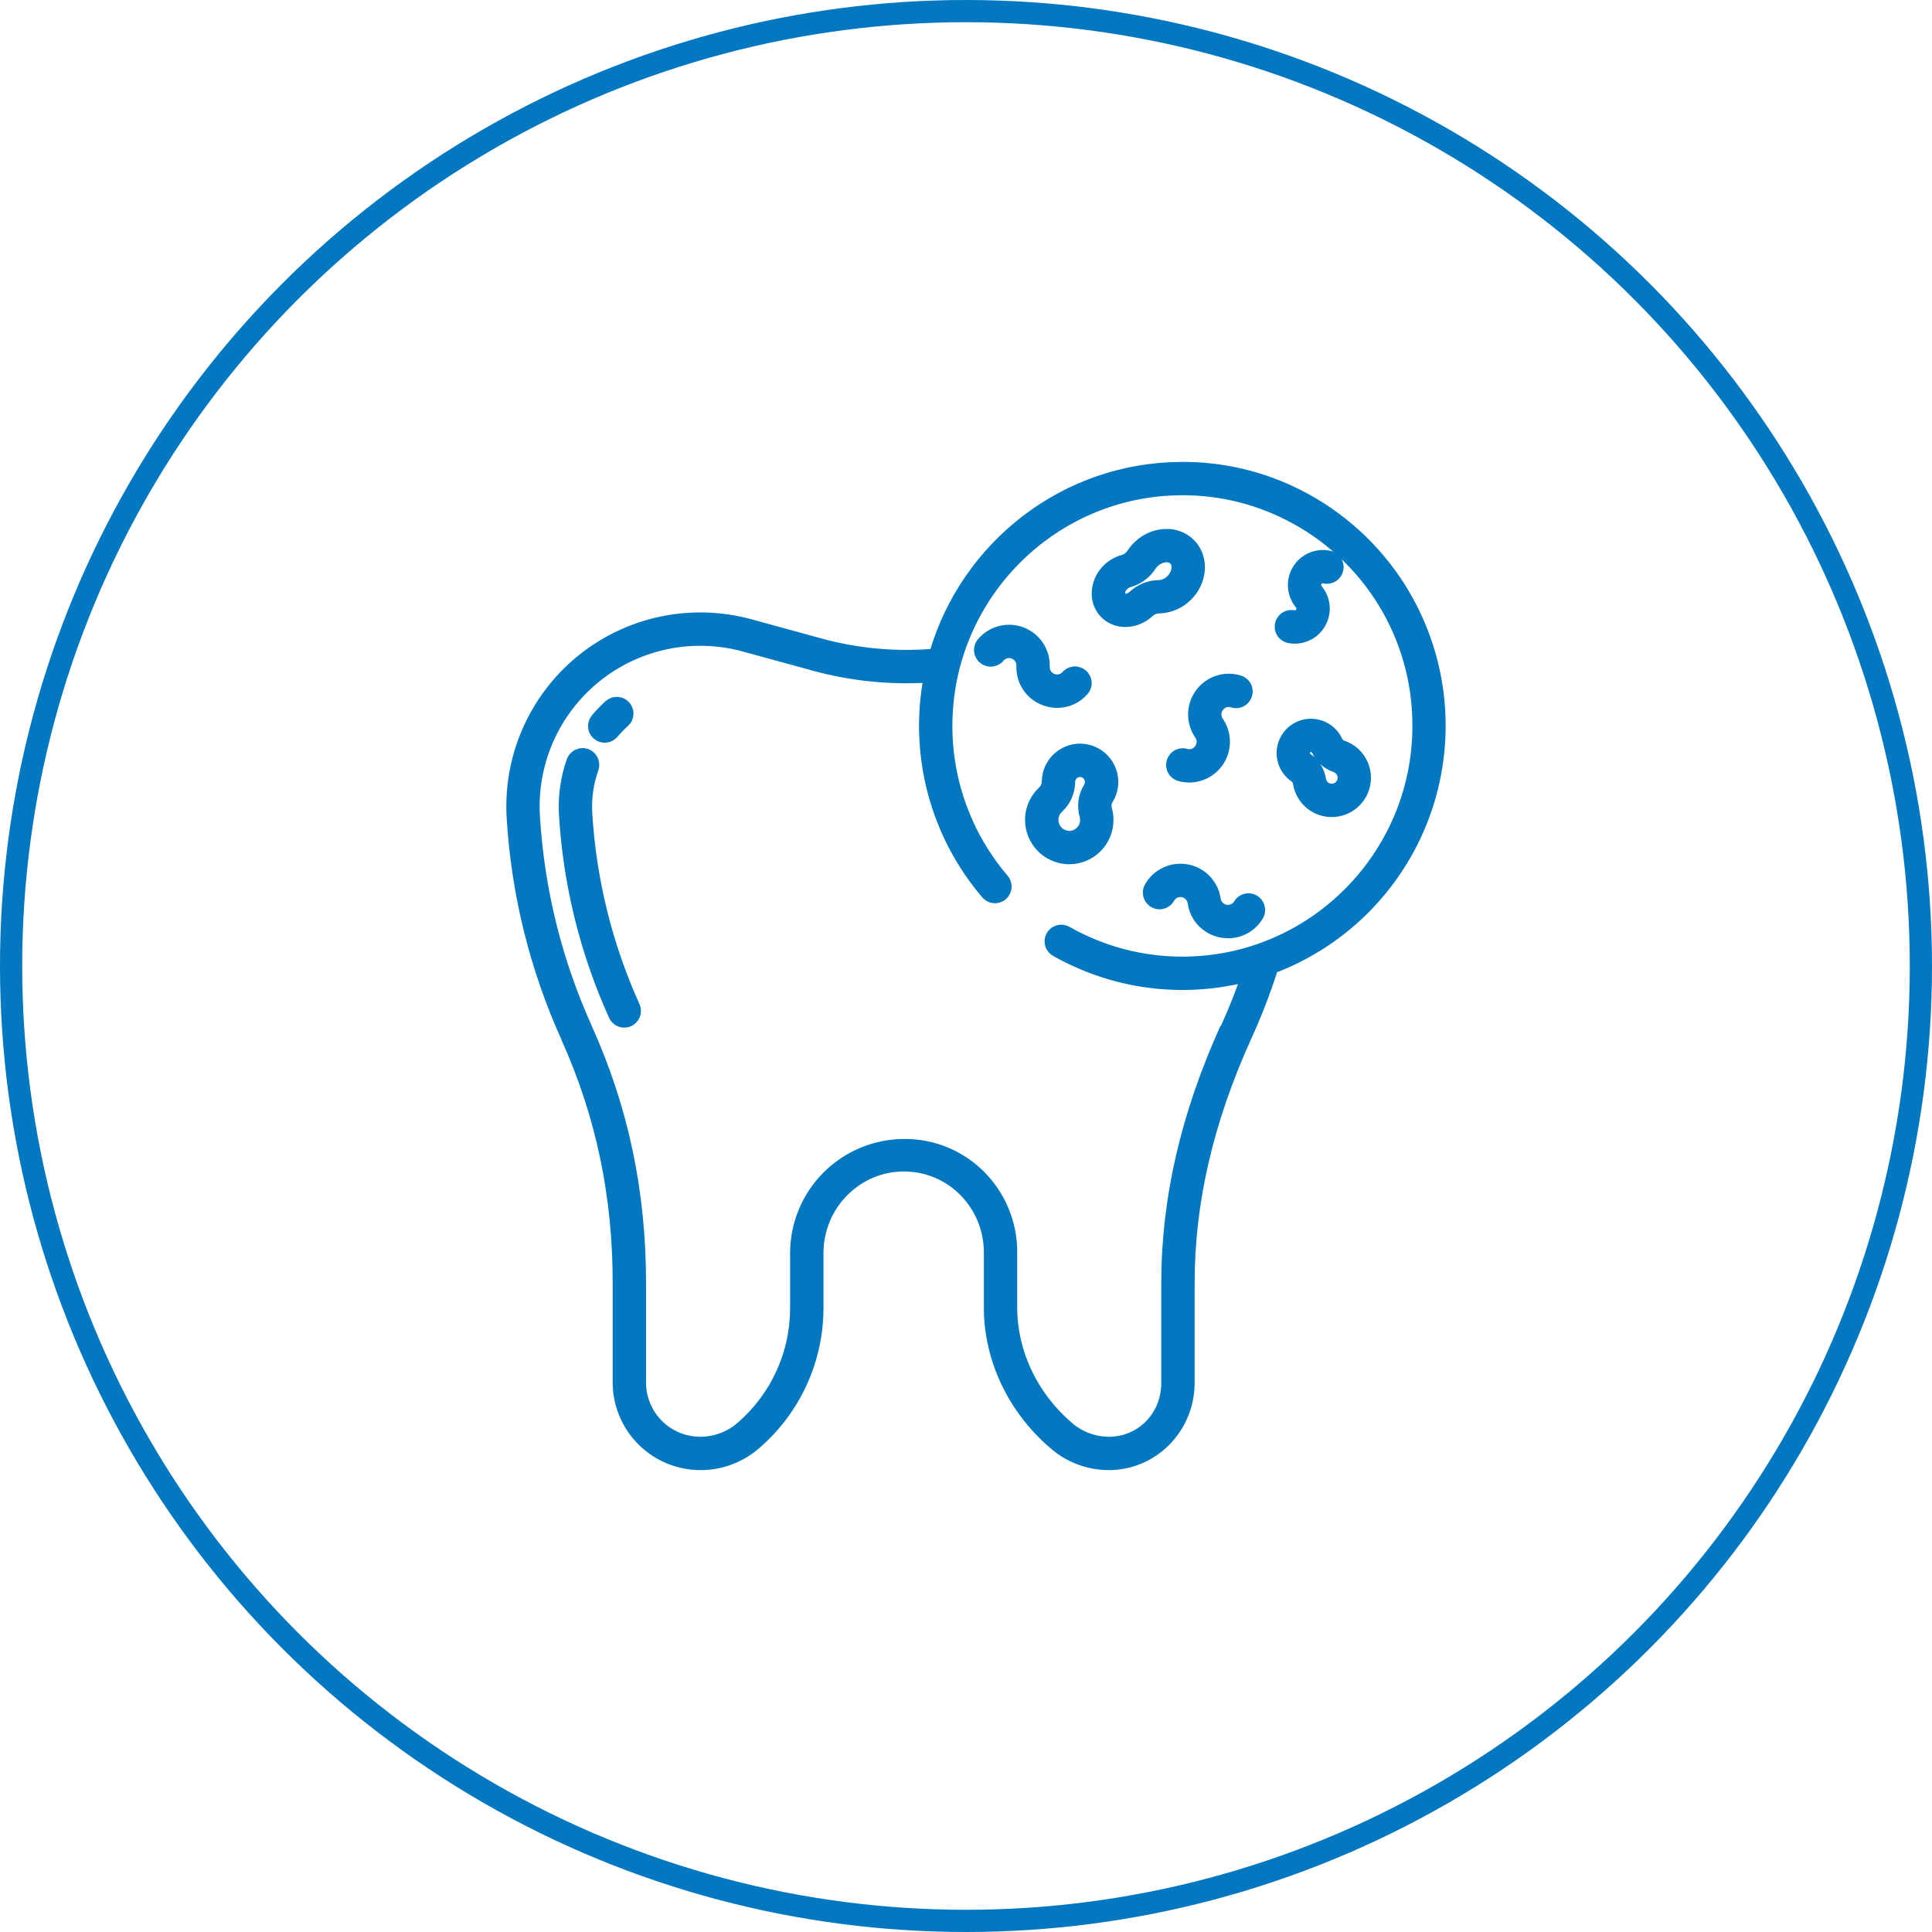
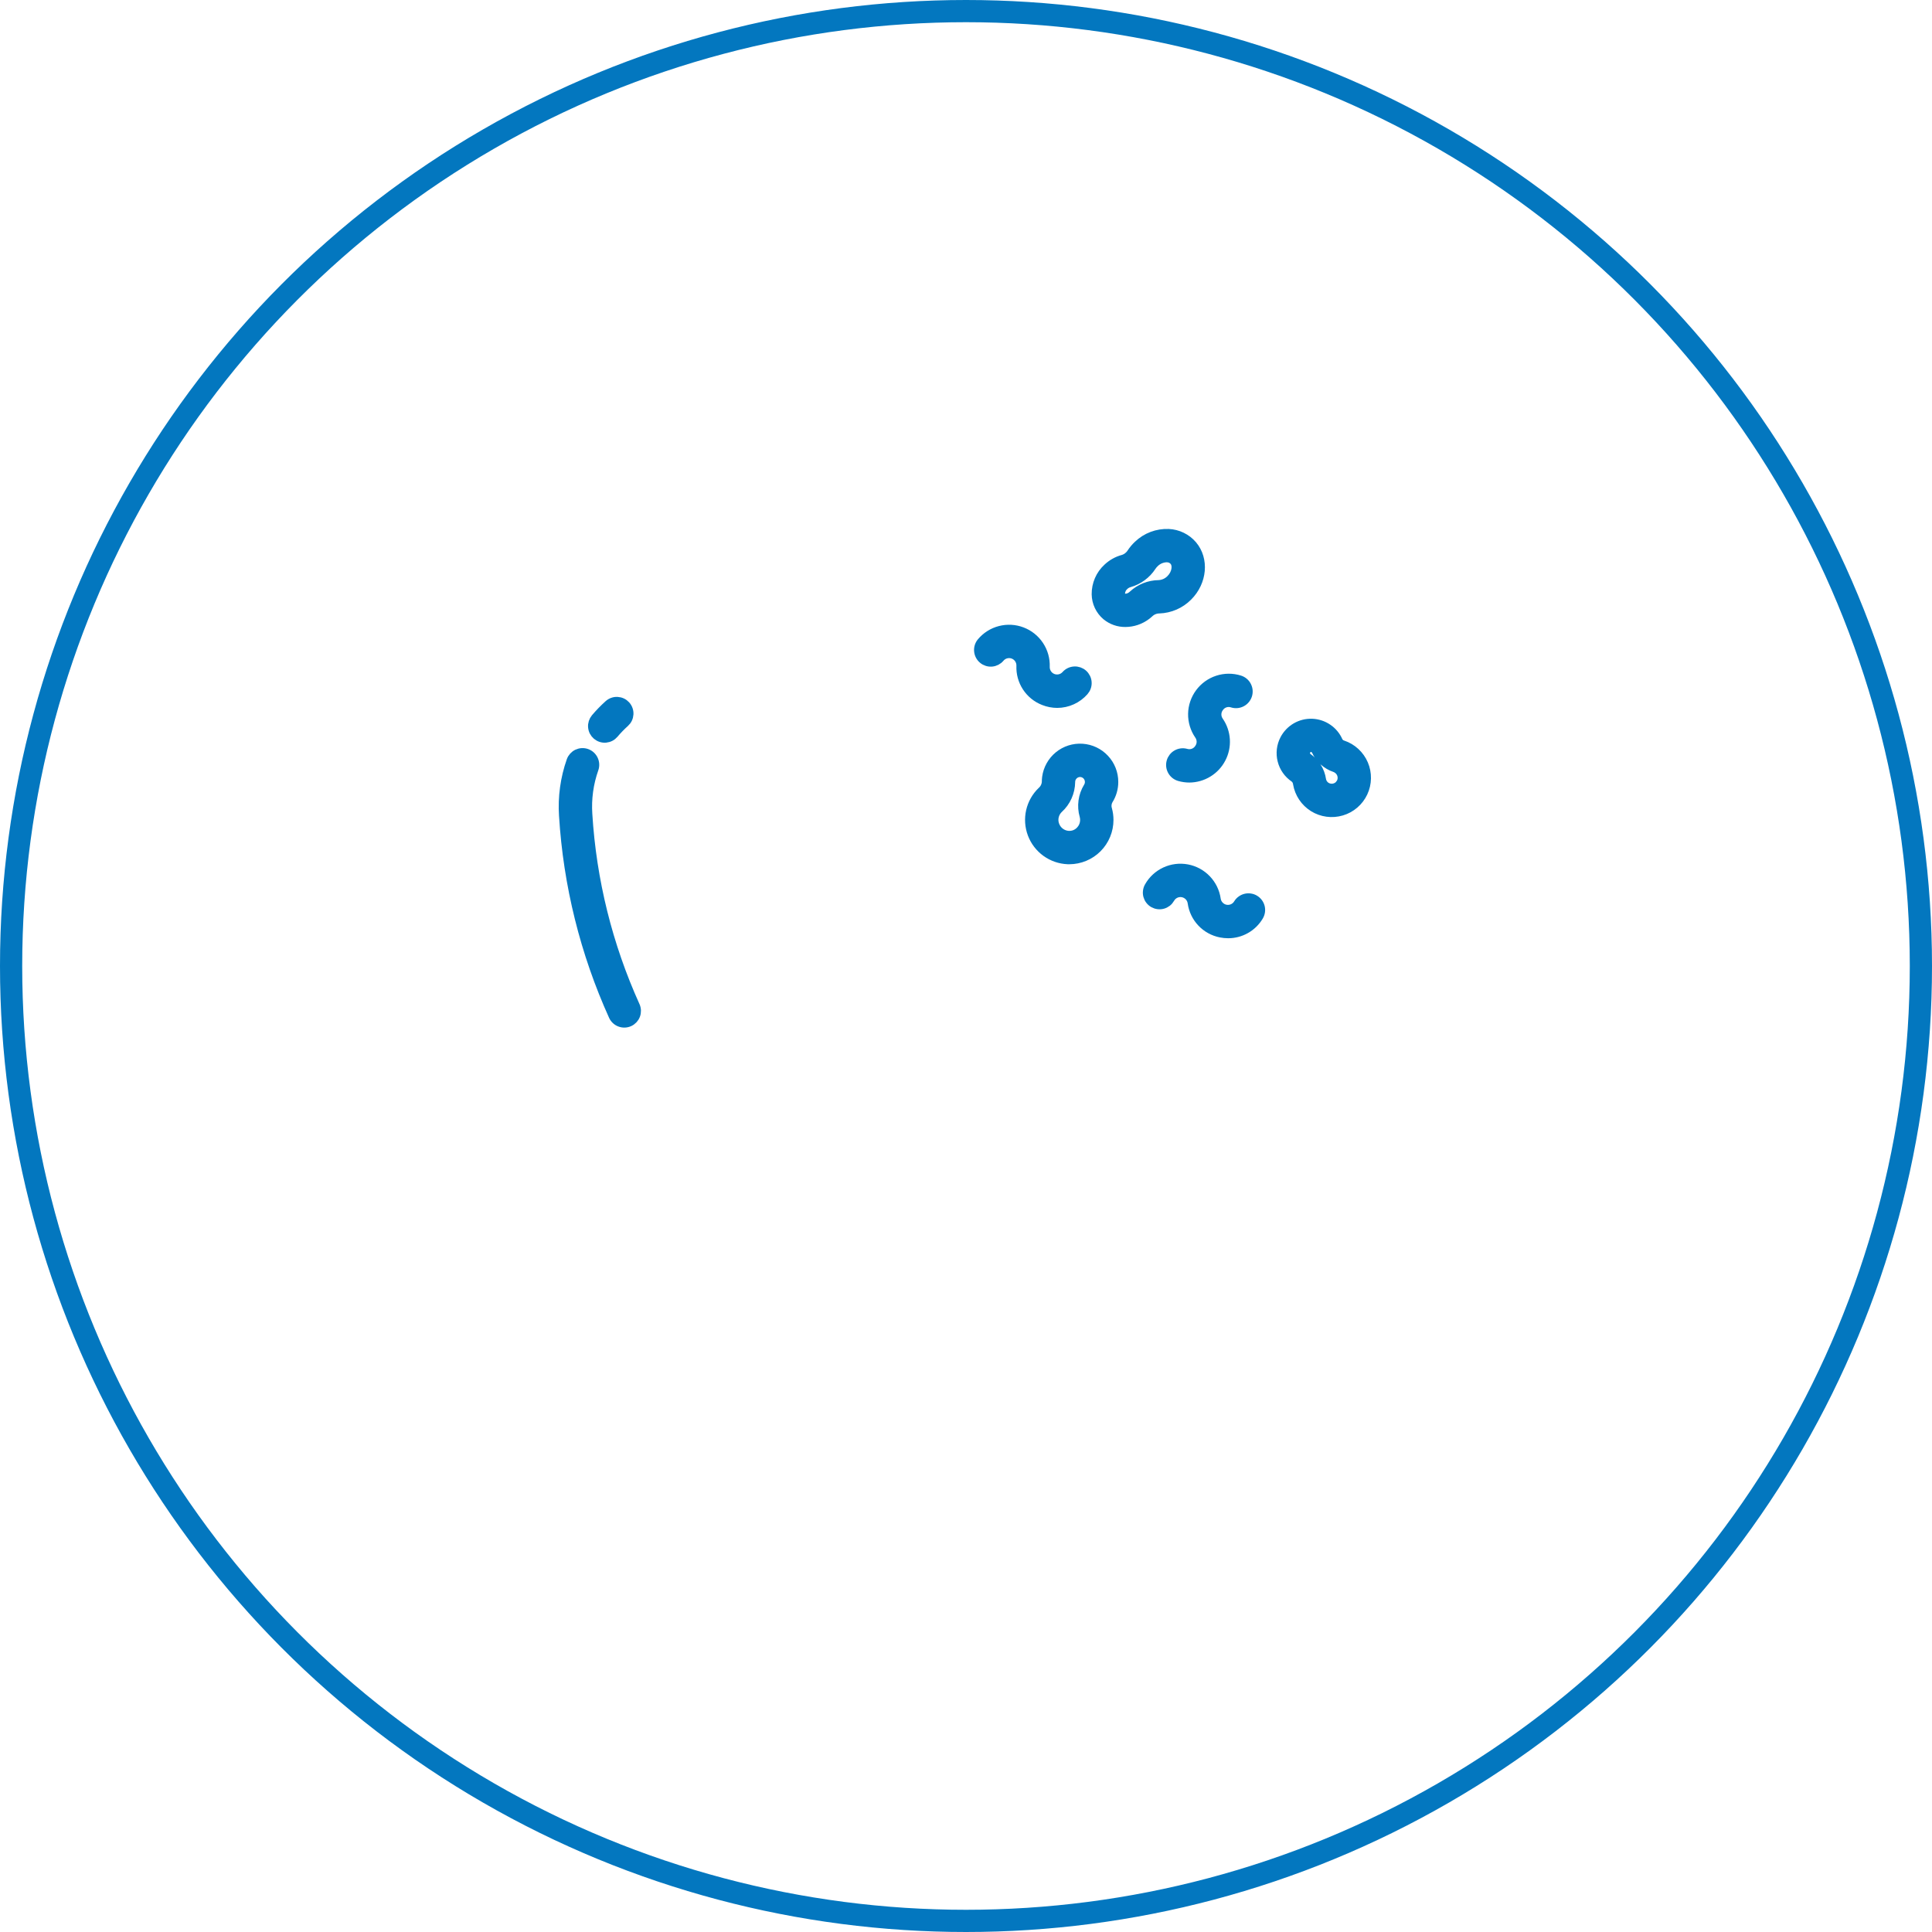
<svg xmlns="http://www.w3.org/2000/svg" width="87" height="87" viewBox="0 0 87 87" fill="none">
  <circle cx="43.5" cy="43.5" r="43" stroke="#0377BF" />
  <path d="M26.473 36.661C26.427 35.97 26.522 35.276 26.753 34.623C26.802 34.485 26.793 34.333 26.73 34.201C26.667 34.069 26.555 33.968 26.417 33.919C26.279 33.87 26.128 33.879 25.996 33.941C25.864 34.005 25.762 34.117 25.713 34.255C25.434 35.049 25.318 35.891 25.373 36.73C25.565 39.85 26.325 42.91 27.613 45.758C27.675 45.889 27.787 45.991 27.923 46.04C28.059 46.09 28.21 46.084 28.341 46.024C28.474 45.963 28.576 45.853 28.628 45.717C28.679 45.582 28.674 45.431 28.615 45.298C27.382 42.573 26.656 39.647 26.473 36.661Z" fill="#0377BF" stroke="#0377BF" stroke-width="0.4" />
  <path d="M26.875 33.115C26.931 33.161 26.995 33.197 27.064 33.219C27.133 33.241 27.205 33.249 27.277 33.243C27.349 33.236 27.42 33.216 27.484 33.183C27.548 33.15 27.605 33.104 27.652 33.049C27.804 32.869 27.968 32.699 28.143 32.542C28.197 32.493 28.241 32.435 28.272 32.37C28.303 32.304 28.321 32.233 28.325 32.161C28.329 32.089 28.319 32.017 28.294 31.948C28.27 31.88 28.233 31.817 28.185 31.764C28.136 31.71 28.078 31.666 28.012 31.635C27.947 31.604 27.876 31.586 27.804 31.582C27.732 31.578 27.66 31.588 27.591 31.613C27.523 31.637 27.46 31.674 27.407 31.722C27.194 31.914 26.994 32.12 26.809 32.338C26.763 32.394 26.728 32.458 26.706 32.527C26.684 32.596 26.675 32.668 26.682 32.74C26.688 32.812 26.708 32.883 26.741 32.947C26.775 33.011 26.82 33.068 26.875 33.115Z" fill="#0377BF" stroke="#0377BF" stroke-width="0.4" />
  <path d="M50.157 35.213C50.158 34.826 50.012 34.454 49.748 34.172C49.485 33.889 49.124 33.717 48.738 33.691C48.352 33.665 47.971 33.786 47.672 34.031C47.373 34.276 47.178 34.625 47.127 35.008C47.118 35.078 47.114 35.149 47.114 35.219C47.103 35.375 47.031 35.521 46.914 35.624C46.659 35.868 46.482 36.181 46.404 36.524C46.326 36.867 46.351 37.226 46.475 37.556C46.599 37.885 46.817 38.171 47.103 38.378C47.388 38.584 47.728 38.702 48.08 38.717C48.104 38.718 48.127 38.718 48.151 38.718C48.627 38.717 49.082 38.528 49.418 38.191C49.753 37.854 49.941 37.398 49.941 36.922C49.941 36.761 49.919 36.6 49.876 36.444C49.855 36.375 49.848 36.303 49.856 36.231C49.864 36.159 49.886 36.09 49.922 36.027C50.076 35.783 50.157 35.501 50.157 35.213ZM48.99 35.438C48.872 35.631 48.795 35.846 48.765 36.069C48.735 36.293 48.751 36.521 48.814 36.737C48.847 36.858 48.847 36.986 48.814 37.107C48.781 37.227 48.715 37.337 48.625 37.424C48.559 37.489 48.48 37.539 48.394 37.572C48.307 37.605 48.215 37.619 48.122 37.615C47.949 37.605 47.785 37.532 47.663 37.408C47.542 37.285 47.47 37.12 47.462 36.947C47.458 36.849 47.475 36.751 47.512 36.66C47.548 36.57 47.604 36.488 47.675 36.42C47.843 36.267 47.978 36.081 48.071 35.873C48.164 35.666 48.213 35.442 48.216 35.215C48.216 35.194 48.217 35.174 48.22 35.153C48.233 35.061 48.277 34.976 48.343 34.911C48.41 34.845 48.496 34.803 48.588 34.792C48.603 34.79 48.619 34.789 48.634 34.789C48.737 34.789 48.837 34.827 48.914 34.896C48.988 34.963 49.036 35.054 49.05 35.154C49.064 35.253 49.043 35.353 48.99 35.438L48.99 35.438Z" fill="#0377BF" stroke="#0377BF" stroke-width="0.4" />
  <path d="M60.267 33.372C60.166 33.14 60.001 32.941 59.791 32.799C59.582 32.656 59.336 32.576 59.083 32.566C58.83 32.557 58.579 32.619 58.36 32.746C58.141 32.873 57.962 33.059 57.843 33.284C57.688 33.578 57.647 33.921 57.729 34.244C57.81 34.567 58.009 34.849 58.286 35.034C58.325 35.066 58.358 35.104 58.382 35.148C58.406 35.192 58.421 35.24 58.426 35.29C58.463 35.508 58.546 35.716 58.669 35.9C58.792 36.084 58.953 36.239 59.14 36.357C59.328 36.474 59.539 36.55 59.758 36.579C59.977 36.609 60.2 36.592 60.413 36.529C60.625 36.467 60.821 36.36 60.989 36.216C61.157 36.072 61.293 35.894 61.387 35.694C61.481 35.493 61.532 35.276 61.536 35.054C61.54 34.833 61.498 34.613 61.411 34.41C61.324 34.206 61.195 34.023 61.032 33.873C60.87 33.723 60.678 33.609 60.468 33.539C60.425 33.526 60.385 33.505 60.35 33.476C60.316 33.448 60.288 33.412 60.267 33.372ZM60.345 35.304C60.275 35.398 60.173 35.461 60.058 35.483C59.944 35.505 59.825 35.484 59.726 35.424C59.669 35.389 59.621 35.342 59.585 35.288C59.548 35.233 59.523 35.17 59.513 35.105C59.483 34.908 59.414 34.718 59.308 34.548C59.203 34.379 59.064 34.233 58.9 34.119C58.89 34.112 58.88 34.105 58.871 34.097C58.832 34.06 58.805 34.011 58.795 33.958C58.785 33.904 58.793 33.849 58.817 33.8C58.833 33.769 58.855 33.742 58.882 33.721C58.909 33.699 58.941 33.684 58.974 33.675C58.99 33.672 59.01 33.65 59.035 33.65C59.074 33.65 59.122 33.673 59.17 33.673C59.209 33.765 59.239 33.753 59.257 33.796C59.339 33.978 59.457 34.142 59.605 34.276C59.754 34.41 59.928 34.512 60.117 34.575C60.157 34.59 60.195 34.61 60.229 34.635C60.281 34.67 60.326 34.716 60.36 34.77C60.394 34.823 60.418 34.883 60.428 34.945C60.439 35.008 60.438 35.072 60.423 35.134C60.409 35.195 60.382 35.254 60.345 35.305L60.345 35.304Z" fill="#0377BF" stroke="#0377BF" stroke-width="0.4" />
  <path d="M52.205 27.424C52.691 27.407 53.152 27.206 53.495 26.861C54.157 26.203 54.248 25.186 53.703 24.546C53.569 24.389 53.403 24.261 53.217 24.171C53.032 24.081 52.829 24.029 52.623 24.02C52.37 24.01 52.118 24.05 51.881 24.14C51.645 24.229 51.429 24.366 51.246 24.541C51.134 24.646 51.034 24.764 50.949 24.893C50.863 25.029 50.733 25.131 50.579 25.18C50.315 25.25 50.073 25.385 49.874 25.572C49.709 25.723 49.578 25.907 49.49 26.111C49.401 26.317 49.357 26.538 49.359 26.761C49.362 26.947 49.405 27.13 49.484 27.297C49.564 27.465 49.678 27.613 49.82 27.733C50.062 27.932 50.367 28.038 50.68 28.034C51.017 28.032 51.345 27.922 51.615 27.72C51.669 27.681 51.72 27.638 51.769 27.592C51.889 27.484 52.044 27.425 52.205 27.424ZM51.012 26.79C50.995 26.806 50.977 26.822 50.958 26.836C50.796 26.956 50.61 26.957 50.529 26.889C50.507 26.87 50.489 26.846 50.477 26.819C50.465 26.791 50.46 26.762 50.461 26.732C50.463 26.664 50.479 26.598 50.507 26.537C50.536 26.475 50.577 26.421 50.628 26.376C50.692 26.315 50.771 26.27 50.857 26.247C51.273 26.129 51.632 25.864 51.867 25.501C51.905 25.444 51.95 25.392 52 25.345C52.142 25.207 52.33 25.127 52.528 25.12C52.539 25.12 52.55 25.12 52.56 25.121C52.618 25.122 52.675 25.135 52.727 25.159C52.779 25.183 52.826 25.218 52.864 25.26C53.032 25.458 52.965 25.833 52.717 26.079C52.577 26.225 52.386 26.312 52.183 26.323C51.748 26.327 51.331 26.494 51.012 26.79Z" fill="#0377BF" stroke="#0377BF" stroke-width="0.4" />
  <path d="M46.998 31.559C47.192 31.637 47.399 31.677 47.608 31.678C47.838 31.677 48.066 31.628 48.275 31.532C48.484 31.437 48.671 31.298 48.822 31.125C48.918 31.015 48.967 30.872 48.958 30.727C48.949 30.582 48.882 30.446 48.773 30.349C48.664 30.253 48.521 30.203 48.376 30.212C48.23 30.22 48.094 30.286 47.997 30.395C47.925 30.476 47.829 30.534 47.722 30.559C47.616 30.584 47.504 30.575 47.403 30.535C47.302 30.494 47.215 30.423 47.156 30.331C47.096 30.239 47.067 30.131 47.071 30.022C47.083 29.682 46.989 29.347 46.801 29.064C46.613 28.78 46.341 28.562 46.023 28.441C45.706 28.319 45.358 28.3 45.029 28.386C44.7 28.471 44.406 28.658 44.188 28.919C44.095 29.031 44.051 29.176 44.065 29.32C44.079 29.465 44.149 29.599 44.261 29.692C44.372 29.785 44.516 29.83 44.661 29.818C44.806 29.805 44.94 29.736 45.034 29.625C45.105 29.54 45.2 29.479 45.307 29.452C45.415 29.424 45.528 29.43 45.631 29.47C45.734 29.51 45.822 29.581 45.883 29.673C45.944 29.766 45.974 29.875 45.97 29.985C45.956 30.322 46.048 30.655 46.232 30.937C46.416 31.219 46.684 31.437 46.998 31.559Z" fill="#0377BF" stroke="#0377BF" stroke-width="0.4" />
-   <path d="M58.052 28.762C58.138 28.778 58.224 28.786 58.311 28.786C58.572 28.784 58.828 28.708 59.047 28.567C59.267 28.425 59.442 28.224 59.552 27.987C59.662 27.75 59.703 27.487 59.669 27.228C59.636 26.969 59.529 26.725 59.362 26.524C59.323 26.48 59.3 26.425 59.296 26.366C59.291 26.308 59.306 26.25 59.338 26.201C59.367 26.151 59.41 26.111 59.463 26.089C59.516 26.066 59.575 26.061 59.63 26.075C59.702 26.091 59.775 26.093 59.847 26.08C59.919 26.068 59.987 26.041 60.049 26.002C60.11 25.963 60.163 25.912 60.205 25.852C60.246 25.793 60.276 25.725 60.291 25.654C60.307 25.583 60.308 25.509 60.295 25.438C60.282 25.366 60.254 25.298 60.215 25.237C60.175 25.176 60.123 25.123 60.063 25.082C60.003 25.041 59.935 25.012 59.864 24.998C59.583 24.937 59.291 24.966 59.028 25.08C58.764 25.193 58.543 25.386 58.394 25.632C58.246 25.877 58.178 26.163 58.199 26.449C58.221 26.735 58.331 27.008 58.514 27.228C58.553 27.271 58.576 27.326 58.58 27.383C58.585 27.441 58.571 27.498 58.54 27.547C58.513 27.597 58.471 27.637 58.419 27.661C58.367 27.684 58.309 27.691 58.254 27.679C58.11 27.652 57.962 27.683 57.841 27.766C57.721 27.849 57.638 27.976 57.611 28.119C57.584 28.263 57.615 28.412 57.698 28.532C57.781 28.653 57.908 28.735 58.052 28.762L58.052 28.762Z" fill="#0377BF" stroke="#0377BF" stroke-width="0.4" />
  <path d="M56.505 40.507C56.444 40.469 56.375 40.444 56.303 40.434C56.232 40.422 56.159 40.426 56.089 40.443C56.018 40.46 55.952 40.491 55.894 40.534C55.835 40.576 55.786 40.63 55.748 40.692C55.692 40.785 55.608 40.859 55.508 40.903C55.407 40.947 55.296 40.958 55.189 40.937C55.082 40.915 54.985 40.86 54.91 40.78C54.835 40.701 54.786 40.6 54.771 40.492C54.723 40.155 54.57 39.842 54.334 39.596C54.099 39.351 53.793 39.185 53.459 39.122C53.124 39.059 52.779 39.102 52.47 39.245C52.161 39.389 51.905 39.624 51.738 39.92C51.701 39.983 51.678 40.053 51.669 40.125C51.659 40.197 51.664 40.27 51.683 40.34C51.703 40.41 51.735 40.476 51.78 40.533C51.824 40.591 51.88 40.639 51.943 40.675C52.006 40.71 52.076 40.733 52.148 40.742C52.22 40.751 52.293 40.746 52.363 40.726C52.433 40.707 52.498 40.673 52.556 40.629C52.613 40.584 52.66 40.528 52.696 40.465C52.75 40.368 52.834 40.291 52.934 40.245C53.034 40.199 53.147 40.184 53.255 40.205C53.364 40.226 53.463 40.28 53.54 40.36C53.616 40.44 53.665 40.542 53.681 40.651C53.727 40.985 53.876 41.296 54.108 41.541C54.339 41.786 54.641 41.952 54.972 42.017C55.081 42.039 55.193 42.05 55.305 42.05C55.584 42.051 55.859 41.978 56.102 41.84C56.344 41.703 56.547 41.504 56.69 41.264C56.766 41.139 56.789 40.989 56.755 40.847C56.72 40.705 56.63 40.583 56.505 40.507Z" fill="#0377BF" stroke="#0377BF" stroke-width="0.4" />
  <path d="M53.989 33.099C54.053 33.189 54.087 33.297 54.086 33.407C54.085 33.518 54.048 33.625 53.982 33.714C53.92 33.804 53.831 33.872 53.728 33.908C53.625 33.944 53.513 33.946 53.408 33.915C53.268 33.876 53.118 33.895 52.992 33.966C52.865 34.037 52.772 34.156 52.732 34.296C52.692 34.436 52.709 34.586 52.78 34.713C52.85 34.84 52.968 34.934 53.108 34.975C53.255 35.017 53.408 35.039 53.561 35.039C53.858 35.036 54.149 34.953 54.402 34.798C54.656 34.643 54.862 34.422 54.999 34.158C55.137 33.895 55.2 33.599 55.182 33.303C55.164 33.006 55.066 32.72 54.897 32.475C54.832 32.384 54.798 32.275 54.8 32.163C54.802 32.051 54.84 31.942 54.909 31.854C54.972 31.764 55.064 31.696 55.169 31.662C55.274 31.628 55.388 31.628 55.492 31.664C55.632 31.708 55.783 31.695 55.913 31.627C56.042 31.56 56.14 31.443 56.184 31.304C56.228 31.165 56.215 31.014 56.147 30.884C56.08 30.754 55.964 30.657 55.824 30.613C55.5 30.511 55.151 30.513 54.828 30.619C54.505 30.724 54.223 30.928 54.021 31.202C53.819 31.476 53.707 31.805 53.701 32.145C53.696 32.485 53.796 32.819 53.989 33.099V33.099Z" fill="#0377BF" stroke="#0377BF" stroke-width="0.4" />
-   <path d="M63.115 26.469C61.982 24.662 60.376 23.198 58.471 22.238C56.851 21.419 55.06 20.995 53.245 21C47.95 21 43.469 24.557 42.052 29.413C40.336 29.56 38.608 29.401 36.948 28.946L33.773 28.077C32.461 27.721 31.083 27.683 29.753 27.966C28.424 28.25 27.181 28.847 26.129 29.709C25.077 30.57 24.246 31.67 23.705 32.917C23.164 34.164 22.929 35.523 23.019 36.879C23.23 40.29 24.061 43.634 25.471 46.746C25.473 46.751 25.47 46.756 25.472 46.761C27.035 50.237 27.79 53.841 27.79 57.776V62.269C27.795 63.262 28.194 64.212 28.899 64.911C29.604 65.611 30.557 66.002 31.55 66C32.483 66.001 33.383 65.659 34.081 65.04C34.964 64.273 35.671 63.326 36.154 62.261C36.638 61.196 36.886 60.04 36.882 58.871V56.427C36.882 54.294 38.602 52.556 40.689 52.553C41.186 52.55 41.678 52.645 42.138 52.834C42.597 53.023 43.014 53.3 43.366 53.652C43.728 54.012 44.015 54.441 44.21 54.913C44.406 55.386 44.505 55.892 44.504 56.403V58.871C44.504 61.199 45.563 63.448 47.406 65.04C48.101 65.658 48.998 66 49.928 66C51.961 66 53.596 64.326 53.596 62.269V57.776C53.596 54.123 54.441 50.514 56.14 46.743C56.606 45.731 57.009 44.691 57.346 43.629C58.965 43.014 60.427 42.048 61.627 40.8C62.828 39.553 63.737 38.054 64.289 36.413C64.84 34.772 65.021 33.029 64.819 31.309C64.616 29.59 64.034 27.937 63.115 26.469ZM53.245 43.278C51.429 43.28 49.644 42.809 48.065 41.913C47.96 41.853 47.838 41.829 47.718 41.844C47.598 41.86 47.486 41.915 47.401 42C47.341 42.06 47.295 42.133 47.268 42.213C47.241 42.294 47.233 42.379 47.244 42.463C47.255 42.547 47.285 42.627 47.333 42.698C47.38 42.768 47.443 42.826 47.516 42.868C50.11 44.338 53.169 44.756 56.061 44.034C55.793 44.804 55.49 45.559 55.156 46.287C55.155 46.289 55.134 46.292 55.133 46.294C53.37 50.209 52.494 53.965 52.494 57.776V62.269C52.494 63.743 51.379 64.898 49.93 64.898C49.261 64.896 48.616 64.65 48.117 64.206C46.517 62.823 45.606 60.879 45.606 58.871V56.403C45.61 55.751 45.484 55.104 45.235 54.501C44.986 53.898 44.619 53.35 44.156 52.891C43.704 52.441 43.168 52.086 42.577 51.845C41.987 51.605 41.355 51.484 40.718 51.49H40.71C39.403 51.493 38.15 52.015 37.225 52.94C36.301 53.866 35.781 55.119 35.779 56.427V58.871C35.784 59.882 35.571 60.882 35.154 61.802C34.737 62.723 34.126 63.543 33.363 64.206C32.859 64.651 32.211 64.898 31.538 64.898C30.839 64.9 30.167 64.624 29.671 64.131C29.175 63.638 28.894 62.968 28.892 62.269V57.776C28.892 53.675 28.103 49.918 26.469 46.291C26.466 46.283 26.465 46.276 26.462 46.269C25.113 43.284 24.319 40.079 24.117 36.81C24.038 35.629 24.242 34.445 24.713 33.358C25.184 32.272 25.908 31.313 26.824 30.563C27.74 29.813 28.822 29.292 29.98 29.045C31.139 28.797 32.339 28.83 33.482 29.14L36.657 30.009C38.325 30.466 40.057 30.645 41.784 30.538C41.464 32.252 41.531 34.017 41.98 35.702C42.43 37.387 43.25 38.95 44.382 40.277C44.431 40.336 44.492 40.383 44.56 40.416C44.629 40.45 44.704 40.469 44.78 40.472C44.856 40.475 44.932 40.463 45.003 40.435C45.074 40.408 45.139 40.366 45.193 40.312C45.291 40.215 45.348 40.084 45.355 39.947C45.361 39.809 45.315 39.674 45.226 39.569C43.585 37.653 42.685 35.213 42.687 32.69C42.687 26.852 47.423 22.102 53.245 22.102C54.888 22.097 56.509 22.481 57.975 23.222C59.732 24.101 61.208 25.453 62.238 27.125C63.267 28.798 63.809 30.726 63.802 32.69C63.802 38.528 59.066 43.278 53.245 43.278Z" fill="#0377BF" stroke="#0377BF" stroke-width="0.4" />
</svg>